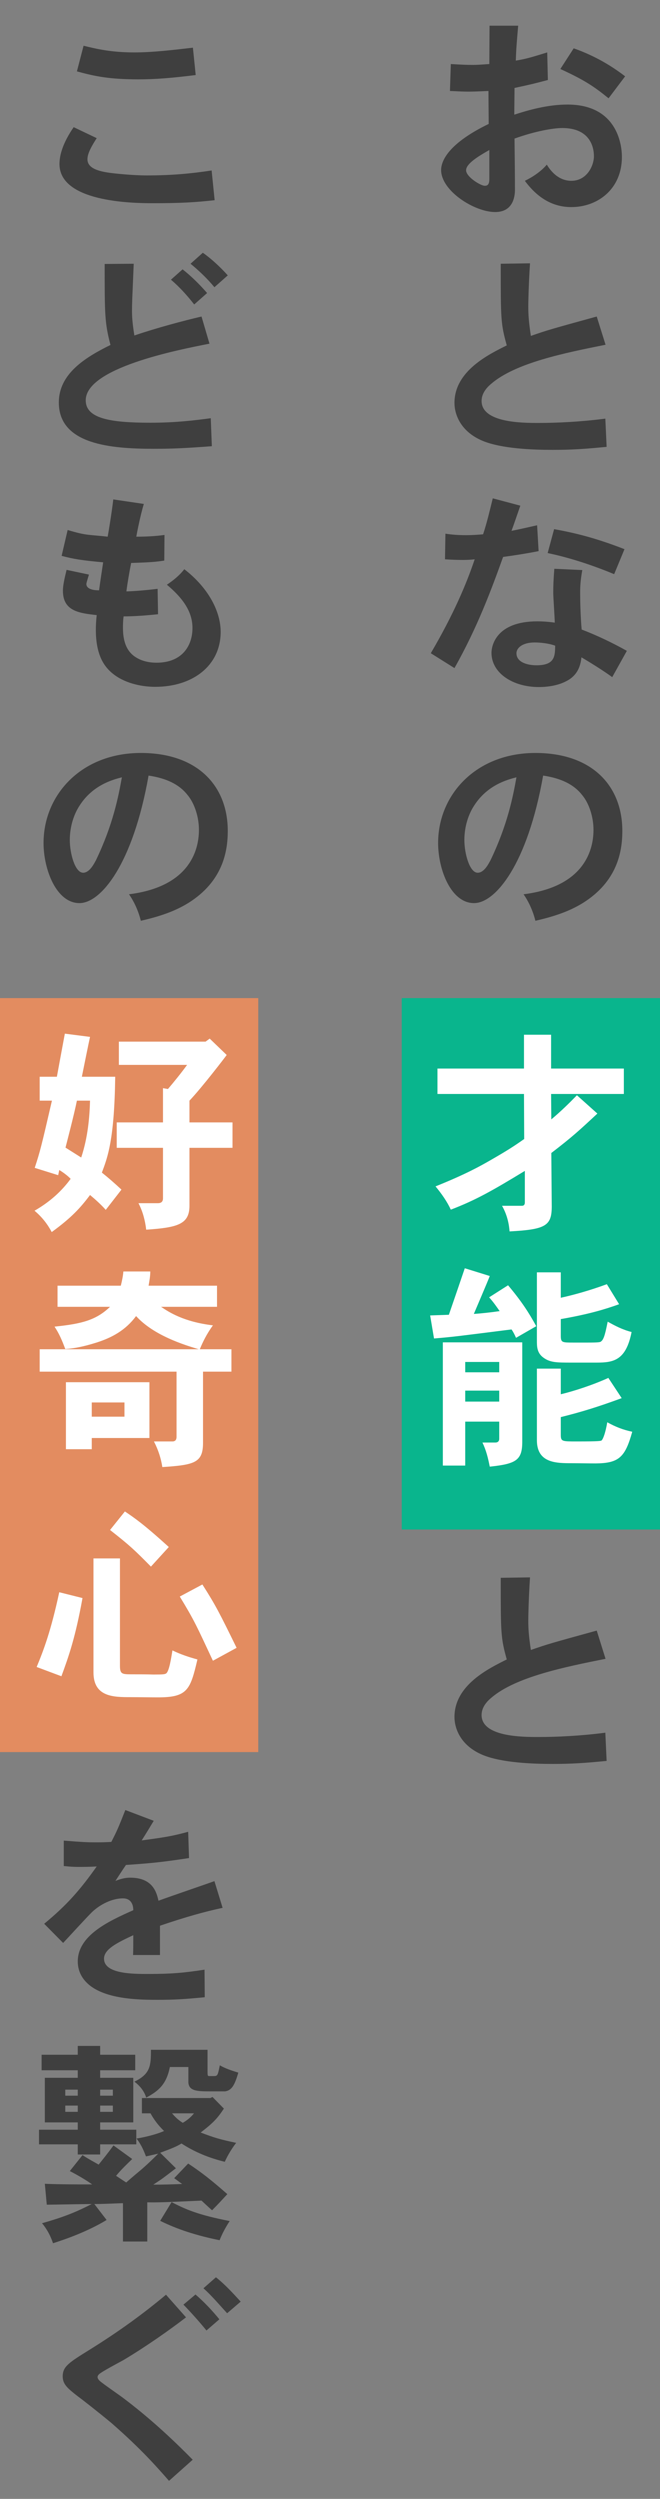
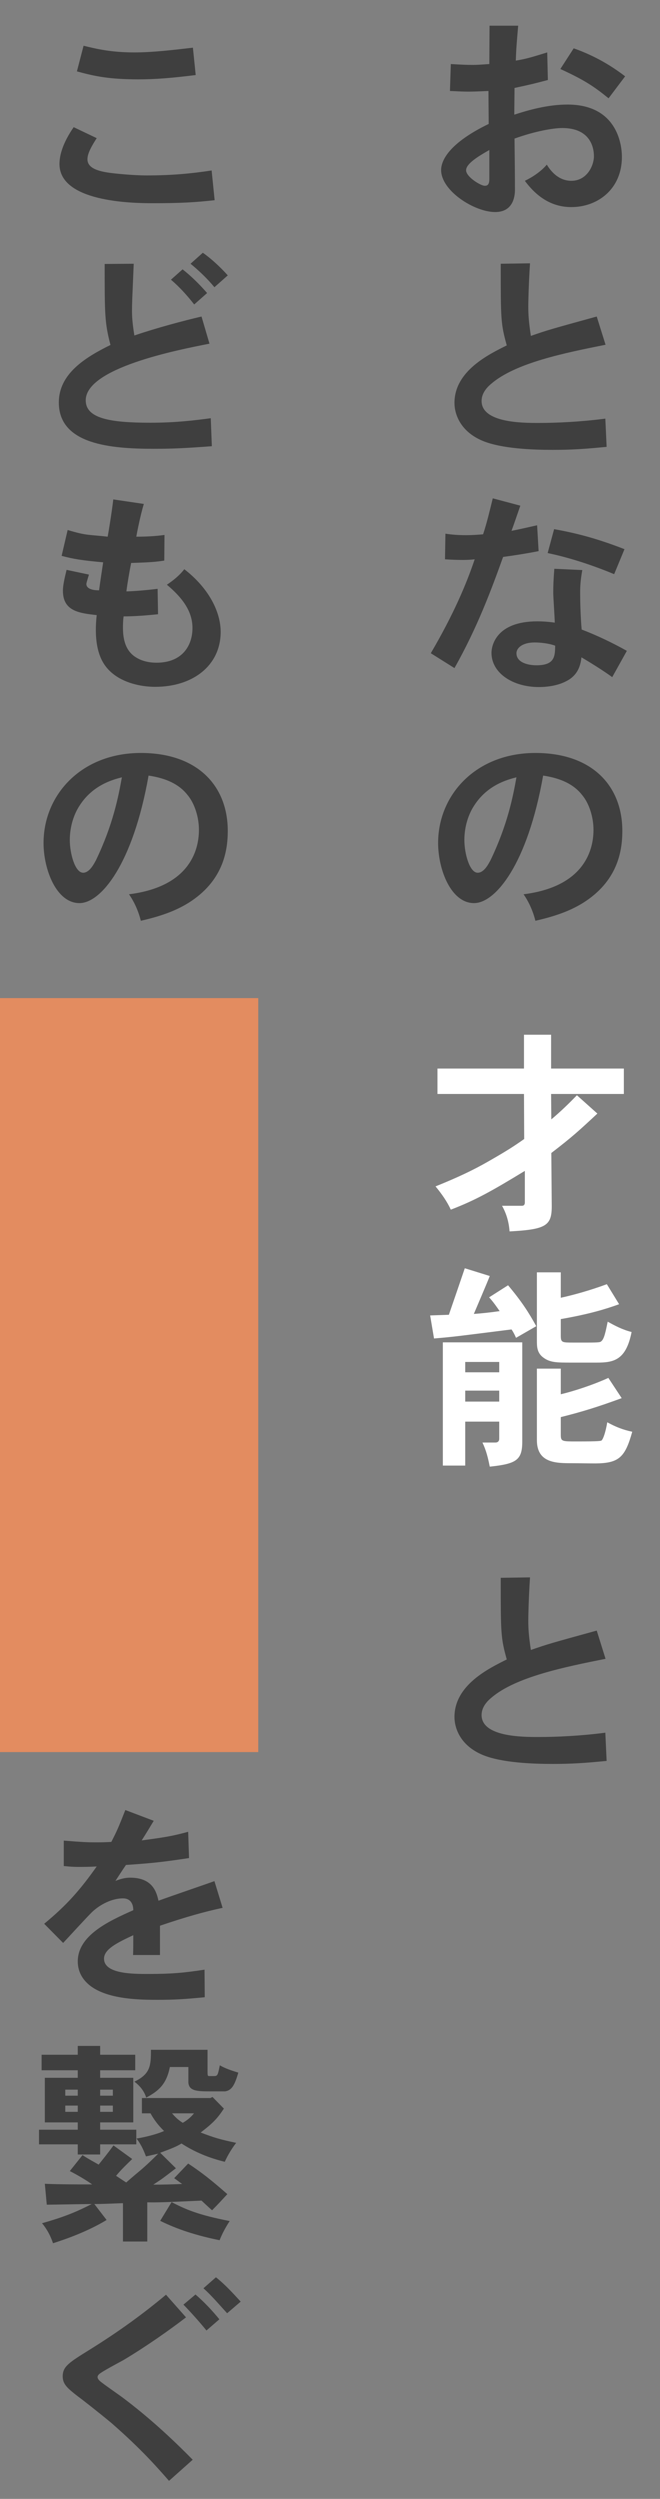
<svg xmlns="http://www.w3.org/2000/svg" width="92" height="348" viewBox="0 0 92 348" fill="none">
  <rect x="0" y="0" width="92" height="348" fill="#808080" stroke="none" />
-   <rect x="92" y="139" width="74" height="36" transform="rotate(90 92 139)" fill="#09B58D" />
  <path d="M68.21 24.97V20.89C66.62 21.79 64.97 22.81 64.97 23.71C64.97 24.64 67.01 25.87 67.55 25.87C67.79 25.87 68.21 25.87 68.21 24.97ZM68.24 3.58H72.23C72.05 5.74 71.96 6.58 71.9 8.44C73.37 8.2 74.03 7.99 76.28 7.3L76.37 11.14C74.33 11.68 74.06 11.74 71.72 12.25C71.72 13.39 71.69 14.83 71.69 15.97C73.61 15.34 76.34 14.56 79.1 14.56C85.88 14.56 86.69 19.93 86.69 21.85C86.69 26.32 83.33 28.84 79.64 28.84C77.09 28.84 74.96 27.61 73.16 25.18C74.24 24.67 75.44 23.86 76.22 22.93C77.3 24.7 78.59 25.18 79.64 25.18C81.83 25.18 82.79 23.05 82.79 21.76C82.79 20.26 82.07 17.83 78.38 17.83C77.15 17.83 74.63 18.25 71.72 19.3C71.75 21.55 71.78 24.76 71.78 26.44C71.78 27.55 71.42 29.53 69.02 29.53C66.14 29.53 61.49 26.59 61.49 23.68C61.49 22.27 62.72 19.87 68.12 17.26C68.12 16.12 68.09 14.14 68.09 12.67C66.65 12.73 65.99 12.76 65.3 12.76C64.64 12.76 63.95 12.73 62.72 12.67L62.84 8.92C64.43 9.01 64.97 9.04 65.96 9.04C66.59 9.04 67.28 8.98 68.21 8.92C68.21 8.11 68.24 4.36 68.24 3.58ZM87.14 10.63L84.83 13.69C82.73 11.98 81.38 11.11 78.11 9.61L79.97 6.73C82.94 7.78 85.22 9.16 87.14 10.63ZM69.8 36.73L73.88 36.67C73.67 39.91 73.64 42.28 73.64 42.67C73.64 43.81 73.7 44.8 74 46.78C76.31 45.97 76.97 45.79 83.18 44.08L84.41 48.01C78.71 49.15 71.87 50.53 68.48 53.44C68.09 53.77 67.13 54.61 67.13 55.84C67.13 58.9 72.89 58.9 75.02 58.9C77.66 58.9 80.9 58.75 84.38 58.3L84.56 62.23C81.47 62.53 79.7 62.65 77.03 62.65C74.12 62.65 69.92 62.47 67.34 61.42C64.19 60.13 63.35 57.7 63.35 56.11C63.35 51.64 68.18 49.33 70.64 48.1C69.8 45.07 69.8 44.5 69.8 36.73ZM71.99 90.97C71.99 92.29 73.64 92.65 74.78 92.65C77.36 92.65 77.36 91.36 77.39 89.92C76.16 89.47 74.66 89.47 74.54 89.47C72.8 89.47 71.99 90.25 71.99 90.97ZM77.27 79.21L81.17 79.39C80.9 80.89 80.87 81.73 80.87 82.6C80.87 83.86 80.93 85.96 81.08 87.67C83.27 88.51 85.34 89.5 87.38 90.64L85.34 94.3C84.02 93.34 82.22 92.23 81.05 91.54C80.87 93.37 80.03 94.33 78.86 94.9C77.81 95.44 76.43 95.68 75.11 95.68C71.51 95.68 68.51 93.76 68.51 90.91C68.51 89.98 69.11 86.53 74.9 86.53C75.5 86.53 76.25 86.56 77.33 86.71C77.33 86.08 77.12 83.17 77.12 82.57C77.12 81.7 77.15 80.65 77.27 79.21ZM68.69 69.4L72.53 70.42C72.14 71.53 71.69 72.88 71.3 73.93C72.5 73.69 73.67 73.42 74.87 73.15L75.08 76.75C73.43 77.08 71.69 77.35 70.13 77.56C68.48 82.15 66.56 87.34 63.35 93.04L60.05 90.97C63.2 85.6 65 81.37 66.17 77.89C65.66 77.95 65.15 77.98 64.55 77.98C63.77 77.98 62.93 77.95 62.03 77.89L62.09 74.32C62.99 74.47 64.01 74.53 64.97 74.53C65.81 74.53 66.65 74.47 67.34 74.41C67.85 72.88 68.24 71.23 68.69 69.4ZM87.05 76.48L85.61 79.96C81.71 78.34 78.5 77.47 76.34 77.02L77.24 73.69C79.88 74.17 82.82 74.83 87.05 76.48ZM71.99 108.25C70.7 108.58 67.91 109.33 66.08 112.21C65.33 113.35 64.73 115.06 64.73 116.98C64.73 118.84 65.45 121.54 66.59 121.54C67.52 121.54 68.15 120.19 68.36 119.83C70.76 114.85 71.51 110.92 71.99 108.25ZM74.63 128.23C74.3 126.88 73.7 125.56 72.98 124.54C81.14 123.52 82.73 118.72 82.73 115.57C82.73 113.74 82.1 111.85 81.14 110.71C79.97 109.21 78.14 108.37 75.71 108.01C73.52 120.4 69.05 125.77 66.08 125.77C62.84 125.77 61.07 121.06 61.07 117.4C61.07 110.68 66.35 104.86 74.63 104.86C82.52 104.86 86.75 109.42 86.75 115.72C86.75 118.69 86 122.74 81.32 125.71C79.91 126.58 78.08 127.45 74.63 128.23ZM69.8 219.73L73.88 219.67C73.67 222.91 73.64 225.28 73.64 225.67C73.64 226.81 73.7 227.8 74 229.78C76.31 228.97 76.97 228.79 83.18 227.08L84.41 231.01C78.71 232.15 71.87 233.53 68.48 236.44C68.09 236.77 67.13 237.61 67.13 238.84C67.13 241.9 72.89 241.9 75.02 241.9C77.66 241.9 80.9 241.75 84.38 241.3L84.56 245.23C81.47 245.53 79.7 245.65 77.03 245.65C74.12 245.65 69.92 245.47 67.34 244.42C64.19 243.13 63.35 240.7 63.35 239.11C63.35 234.64 68.18 232.33 70.64 231.1C69.8 228.07 69.8 227.5 69.8 219.73Z" fill="#3F3F3F" />
  <path d="M73.04 144.1H76.82V148.81H86.96V152.35H76.82L76.85 155.89C78.17 154.78 79.25 153.73 80.42 152.53L83.27 155.08C80.72 157.45 79.82 158.29 76.85 160.57L76.91 168.01C76.91 170.71 76.07 171.22 71.03 171.49C70.94 170.23 70.61 169.03 69.98 167.92H72.77C73.04 167.92 73.16 167.74 73.16 167.47V163.06C68.63 165.82 66.29 167.14 62.84 168.46C62.33 167.35 61.58 166.27 60.71 165.22C64.97 163.51 66.98 162.37 68.39 161.56C70.58 160.3 71.54 159.7 73.07 158.62L73.04 152.35H60.98V148.81H73.04V144.1ZM69.59 189.67H64.85V191.11H69.59V189.67ZM69.59 193.66H64.85V195.19H69.59V193.66ZM61.73 186.94H72.8V200.77C72.8 203.35 71.96 203.86 68.27 204.25C68.03 203.05 67.79 202.03 67.25 200.89H69.08C69.41 200.89 69.59 200.68 69.59 200.38V197.98H64.85V204.1H61.73V186.94ZM60.5 186.4L59.96 183.19L62.57 183.1C62.99 181.9 64.67 176.98 64.79 176.62L68.27 177.7C67.94 178.57 66.35 182.26 66.05 182.98C67.07 182.92 68.63 182.74 69.65 182.59C69.23 181.99 68.78 181.33 68.18 180.67L70.82 178.99C72.74 181.27 73.73 182.83 74.75 184.69L71.93 186.31C71.75 185.89 71.54 185.47 71.3 185.14C64.13 186.04 63.38 186.16 60.5 186.4ZM74.84 177.19H78.17V180.73C79.82 180.37 82.16 179.74 84.59 178.84L86.3 181.63C84.38 182.32 82.13 183.01 78.17 183.7V186.01C78.17 186.97 78.35 186.97 79.91 186.97H81.95C83.6 186.97 83.69 186.91 83.81 186.79C84.23 186.49 84.44 185.35 84.71 184.06C85.73 184.63 86.75 185.17 88.04 185.5C87.26 189.46 85.52 189.76 83.18 189.76H79.7C77.57 189.76 76.67 189.76 75.71 189.04C74.84 188.38 74.84 187.51 74.84 186.67V177.19ZM74.84 190.6H78.17V194.17C79.94 193.75 82.64 192.88 84.8 191.89L86.66 194.71C83.3 195.94 81.17 196.6 78.17 197.35V199.81C78.17 200.74 78.35 200.74 80.33 200.74C83.72 200.74 83.78 200.68 83.9 200.56C84.11 200.29 84.41 199.48 84.65 198.07C85.79 198.7 86.84 199.12 88.13 199.39C87.14 202.96 86.27 203.77 83.03 203.8C82.19 203.8 80.72 203.77 79.73 203.77C77.54 203.77 74.84 203.77 74.84 200.56V190.6Z" fill="white" />
  <rect y="244" width="105" height="36" transform="rotate(-90 0 244)" fill="#E38C60" />
  <path d="M26.89 6.64L27.28 10.45C23.92 10.87 21.64 11.05 19.33 11.05C15.34 11.05 13.33 10.66 10.72 9.94L11.65 6.37C13.48 6.82 15.52 7.3 18.73 7.3C21.25 7.3 24.04 6.97 26.89 6.64ZM10.27 17.71L13.48 19.24C12.79 20.32 12.19 21.34 12.19 22.18C12.19 23.47 13.81 23.86 15.31 24.07C15.97 24.16 18.46 24.43 20.47 24.43C23.86 24.43 26.56 24.19 29.5 23.74L29.92 27.88C27.22 28.18 25.18 28.3 21.25 28.3C18.22 28.3 8.29 28.09 8.29 22.84C8.29 21.55 8.8 19.84 10.27 17.71ZM26.56 36.73L28.27 35.2C29.41 35.98 30.76 37.24 31.75 38.35L29.89 40C28.9 38.8 27.7 37.66 26.56 36.73ZM23.83 38.95L25.45 37.51C26.65 38.44 27.91 39.7 28.87 40.81L27.07 42.4C26.11 41.17 25.03 39.97 23.83 38.95ZM14.59 36.76L18.64 36.73C18.43 41.71 18.4 42.25 18.4 43.27C18.4 43.99 18.43 44.86 18.73 46.72C21.91 45.64 25.54 44.68 28.09 44.08L29.2 47.86C24.61 48.76 11.95 51.25 11.95 55.75C11.95 58.27 15.31 58.87 20.95 58.87C24.52 58.87 27.16 58.54 29.38 58.24L29.53 62.14C25.9 62.41 24.16 62.5 21.43 62.5C15.43 62.5 8.2 61.9 8.2 56.05C8.2 52.06 11.86 49.78 15.4 48.04C14.59 44.95 14.59 43.78 14.59 36.76ZM15.79 69.55L20.05 70.18C19.57 71.74 19.09 74.2 19 74.74C20.29 74.74 21.64 74.68 22.93 74.5L22.9 78.07C21.22 78.34 19.66 78.34 18.28 78.4C18.04 79.63 17.77 81.16 17.62 82.36C18.82 82.33 20.53 82.18 21.97 82L22.03 85.54C20.59 85.69 18.82 85.84 17.23 85.84C17.14 86.5 17.14 87.01 17.14 87.46C17.14 89.62 17.83 90.85 18.94 91.54C19.51 91.9 20.44 92.29 21.82 92.29C25.45 92.29 26.83 89.86 26.83 87.46C26.83 85.27 25.6 83.38 23.26 81.43C24.07 80.89 24.97 80.2 25.69 79.27C29.11 81.91 30.76 85.21 30.76 88C30.76 92.68 26.89 95.65 21.64 95.65C19.45 95.65 17.2 95.02 15.73 93.82C14.53 92.86 13.36 91.24 13.36 87.7C13.36 87.13 13.39 86.47 13.48 85.66C11.05 85.39 8.77 85.12 8.77 82.27C8.77 81.55 8.98 80.59 9.28 79.36L12.4 80.02C12.07 81.1 12.04 81.22 12.04 81.34C12.04 81.79 12.49 82.21 13.81 82.21C13.96 81.07 14.2 79.51 14.38 78.31C11.44 78.04 10.27 77.86 8.59 77.41L9.43 73.81C10.84 74.23 11.53 74.38 12.28 74.47C12.97 74.56 13.72 74.59 15.01 74.74C15.13 74.11 15.61 71.17 15.79 69.55ZM16.99 108.25C15.7 108.58 12.91 109.33 11.08 112.21C10.33 113.35 9.73 115.06 9.73 116.98C9.73 118.84 10.45 121.54 11.59 121.54C12.52 121.54 13.15 120.19 13.36 119.83C15.76 114.85 16.51 110.92 16.99 108.25ZM19.63 128.23C19.3 126.88 18.7 125.56 17.98 124.54C26.14 123.52 27.73 118.72 27.73 115.57C27.73 113.74 27.1 111.85 26.14 110.71C24.97 109.21 23.14 108.37 20.71 108.01C18.52 120.4 14.05 125.77 11.08 125.77C7.84 125.77 6.07 121.06 6.07 117.4C6.07 110.68 11.35 104.86 19.63 104.86C27.52 104.86 31.75 109.42 31.75 115.72C31.75 118.69 31 122.74 26.32 125.71C24.91 126.58 23.08 127.45 19.63 128.23ZM17.47 252.07L21.43 253.57C20.89 254.47 20.29 255.46 19.75 256.3C23.11 255.85 24.01 255.7 26.23 255.1L26.35 258.76C22.51 259.33 21.43 259.45 17.56 259.72C17.08 260.41 16.54 261.25 16.09 261.94C17.08 261.55 17.68 261.49 18.16 261.49C21.37 261.49 21.85 263.65 22.09 264.7C23.8 264.07 29.35 262.18 29.89 261.97L31.03 265.69C28.51 266.23 25.93 266.95 22.3 268.18V272.26H18.55C18.58 271.51 18.58 270.46 18.58 269.5C16.33 270.55 14.5 271.45 14.5 272.77C14.5 274.9 18.52 274.9 20.62 274.9C23.89 274.9 25.6 274.75 28.51 274.3L28.54 278.14C25.78 278.41 24.31 278.5 22.06 278.5C19.81 278.5 15.37 278.5 12.79 276.7C11.68 275.92 10.84 274.75 10.84 273.16C10.84 269.53 15.13 267.55 18.58 266.02C18.58 265.18 18.22 264.37 17.14 264.37C15.64 264.37 14.02 265.18 12.88 266.23C12.19 266.89 9.37 269.98 8.8 270.58L6.16 267.91C9.37 265.27 11.23 263.11 13.48 259.93C12.34 259.99 11.74 259.99 10.84 259.99C10.33 259.99 9.76 259.96 8.89 259.87V256.33C11.53 256.54 12.19 256.57 13.33 256.57C13.87 256.57 14.56 256.57 15.52 256.51C16.3 254.98 16.48 254.59 17.47 252.07ZM10.84 284.92H13.96V286.15H18.85V288.31H13.96V289.36H18.58V295.57H13.96V296.59H19V298.63H13.96V300.04H10.84V298.63H5.44V296.59H10.84V295.57H6.25V289.36H10.84V288.31H5.8V286.15H10.84V284.92ZM10.84 291.01H9.1V291.85H10.84V291.01ZM15.73 291.01H13.96V291.85H15.73V291.01ZM15.73 293.23H13.96V294.1H15.73V293.23ZM10.84 293.23H9.1V294.1H10.84V293.23ZM13.15 306.94L14.86 309.16C12.25 310.75 9.19 311.83 7.39 312.4C7.06 311.41 6.58 310.48 5.86 309.61C9.07 308.71 10.72 307.99 12.79 306.94C11.8 306.94 7.39 307.03 6.52 307.03L6.25 304.12C8.08 304.21 11.44 304.21 12.85 304.21C11.92 303.55 10.84 302.92 9.73 302.35L11.5 300.13C12.37 300.7 13.03 301.03 13.75 301.45C14.35 300.7 15.01 299.89 15.82 298.78L18.43 300.67C17.65 301.42 16.87 302.17 16.18 303.01L17.59 303.94C18.58 303.07 19.09 302.65 19.63 302.2C20.11 301.78 20.65 301.33 22.06 299.92L20.35 300.31C20.11 299.71 19.78 298.78 19.03 297.82C20.5 297.58 22 297.16 22.87 296.77C22 295.93 21.43 295.12 20.98 294.31H19.78V292.18H29.32L29.62 292.03L31.21 293.65C30.34 294.97 29.71 295.66 27.97 296.98C29.95 297.73 30.55 297.91 32.92 298.42C32.32 299.2 31.75 300.13 31.33 301.06C29.05 300.49 27.16 299.71 25.3 298.51C24.46 299.02 23.68 299.29 22.33 299.8L24.52 301.96C22.72 303.34 22.66 303.4 21.37 304.24C22.66 304.24 23.83 304.21 25.39 304.15C25 303.88 24.67 303.61 24.28 303.34L26.23 301.3C28.12 302.56 29.32 303.49 31.69 305.56C31.03 306.28 30.34 307.03 29.56 307.81C29.08 307.39 28.57 306.91 28.09 306.46C22.93 306.7 21.97 306.73 20.53 306.7V312.16H17.14V306.82C15.31 306.88 14.29 306.94 13.15 306.94ZM21.04 285.46H28.93V288.49C28.93 289.12 28.96 289.12 29.23 289.12H29.83C30.34 289.12 30.37 288.97 30.64 287.62C31.36 288.04 32.23 288.34 33.22 288.64C32.71 290.41 32.29 291.1 31.39 291.25H29.44C27.46 291.25 26.17 291.25 26.26 289.75V287.86H23.68C23.2 290.26 22.12 291.19 20.38 292.12C20.11 291.22 19.48 290.44 18.73 289.9C20.98 288.82 21.04 287.65 21.04 285.46ZM27.04 294.31H23.98C24.37 294.76 24.79 295.21 25.48 295.63C26.2 295.21 26.68 294.76 27.04 294.31ZM22.33 309.28L23.92 306.67C25.93 307.72 27.7 308.47 32.02 309.31C31.42 310.21 30.94 311.14 30.61 311.98C27.37 311.32 24.76 310.48 22.33 309.28ZM28.36 318.67L30.1 317.14C31.36 318.13 32.53 319.42 33.55 320.53L31.66 322.15C30.64 321.04 29.53 319.72 28.36 318.67ZM30.58 322.99L28.78 324.55C27.85 323.41 26.71 322.12 25.57 320.95L27.25 319.54C28.48 320.59 29.59 321.79 30.58 322.99ZM23.14 319.57L25.93 322.72C23.71 324.43 20.44 326.74 17.23 328.66C16.69 328.96 14.23 330.25 13.81 330.64C13.69 330.76 13.6 330.88 13.6 331.03C13.6 331.33 13.9 331.6 14.32 331.9C14.74 332.23 16.72 333.61 17.08 333.88C20.56 336.49 23.8 339.43 26.86 342.55L23.56 345.49C22.03 343.75 19.81 341.17 15.55 337.45C13.78 335.98 11.41 334.12 10.9 333.76C9.43 332.62 8.74 332.05 8.74 330.94C8.74 329.56 9.61 329.02 12.46 327.25C16.75 324.58 20.05 322.15 23.14 319.57Z" fill="#3F3F3F" />
-   <path d="M8.26 162.94L8.11 163.66L4.84 162.64C5.59 160.36 5.77 159.64 7.24 153.28H5.53V149.95H7.93C8.38 147.49 8.56 146.53 9.04 143.95L12.55 144.4C12.31 145.48 11.77 148.18 11.41 149.95H16.06C15.94 158.74 15.01 161.14 14.2 163.3C15.07 163.99 16 164.8 16.93 165.67L14.74 168.49C14.14 167.8 13.24 166.99 12.55 166.42C11.2 168.22 9.97 169.57 7.21 171.58C6.64 170.5 5.86 169.48 4.81 168.61C7 167.35 8.59 165.88 9.85 164.17C9.46 163.75 8.77 163.24 8.26 162.94ZM28.66 145.06L29.23 144.64L31.6 146.92C31.48 147.1 28.18 151.42 26.41 153.28V156.31H32.41V159.85H26.41V167.92C26.41 170.53 24.7 170.95 20.38 171.25C20.23 169.96 19.9 168.7 19.3 167.56H22C22.51 167.56 22.72 167.32 22.72 166.87V159.85H16.27V156.31H22.72V151.54L23.41 151.66C24.28 150.64 25.3 149.38 26.08 148.3H16.57V145.06H28.66ZM12.55 153.28H10.72C10.33 155.23 9.25 159.34 9.13 159.82L11.32 161.2C12.25 158.41 12.49 155.56 12.55 153.28ZM30.25 181.99H22.45C23.47 182.68 25.57 184.09 29.68 184.57C28.81 185.77 28.27 186.88 27.85 187.9H32.26V191.02H28.3V200.92C28.3 203.71 27.13 204.01 22.63 204.31C22.45 203.14 22.09 201.97 21.46 200.74H24.04C24.46 200.74 24.61 200.47 24.61 200.11V191.02H5.53V187.9H27.7C25.6 187.27 21.43 185.98 18.97 183.28C17.5 185.26 15.61 186.28 13.45 186.97C11.62 187.54 10.39 187.78 9.1 187.87C8.65 186.67 8.26 185.74 7.6 184.75C11.47 184.36 13.42 183.82 15.34 181.99H8.02V179.05H16.84C17.02 178.33 17.14 177.73 17.2 177.07H20.95C20.95 177.7 20.83 178.39 20.71 179.05H30.25V181.99ZM17.35 195.31H12.79V197.29H17.35V195.31ZM9.19 192.49H20.83V200.26H12.79V201.82H9.19V192.49ZM23.53 215.44L21.04 218.17C18.76 215.86 18.1 215.23 15.34 213.07L17.41 210.49C18.7 211.36 19.96 212.2 23.53 215.44ZM13.03 217.03H16.72V231.97C16.72 233.17 17.02 233.17 18.46 233.17C19.18 233.17 20.56 233.17 21.37 233.2C22.84 233.2 22.99 233.17 23.2 233.02C23.59 232.63 23.83 231.1 24.04 229.84C25.21 230.41 26.32 230.77 27.52 231.1C26.53 235.33 26.14 236.38 22.03 236.38C20.98 236.38 19.3 236.35 18.22 236.35C15.85 236.35 13.03 236.35 13.03 232.9V217.03ZM32.98 229.48L29.68 231.28C27.43 226.48 27.13 225.73 25.06 222.34L28.21 220.66C30.07 223.57 30.61 224.65 32.98 229.48ZM8.26 221.74L11.5 222.55C10.51 228.01 9.61 230.59 8.56 233.44L5.11 232.15C6.07 229.84 7.09 227.17 8.26 221.74Z" fill="white" />
</svg>